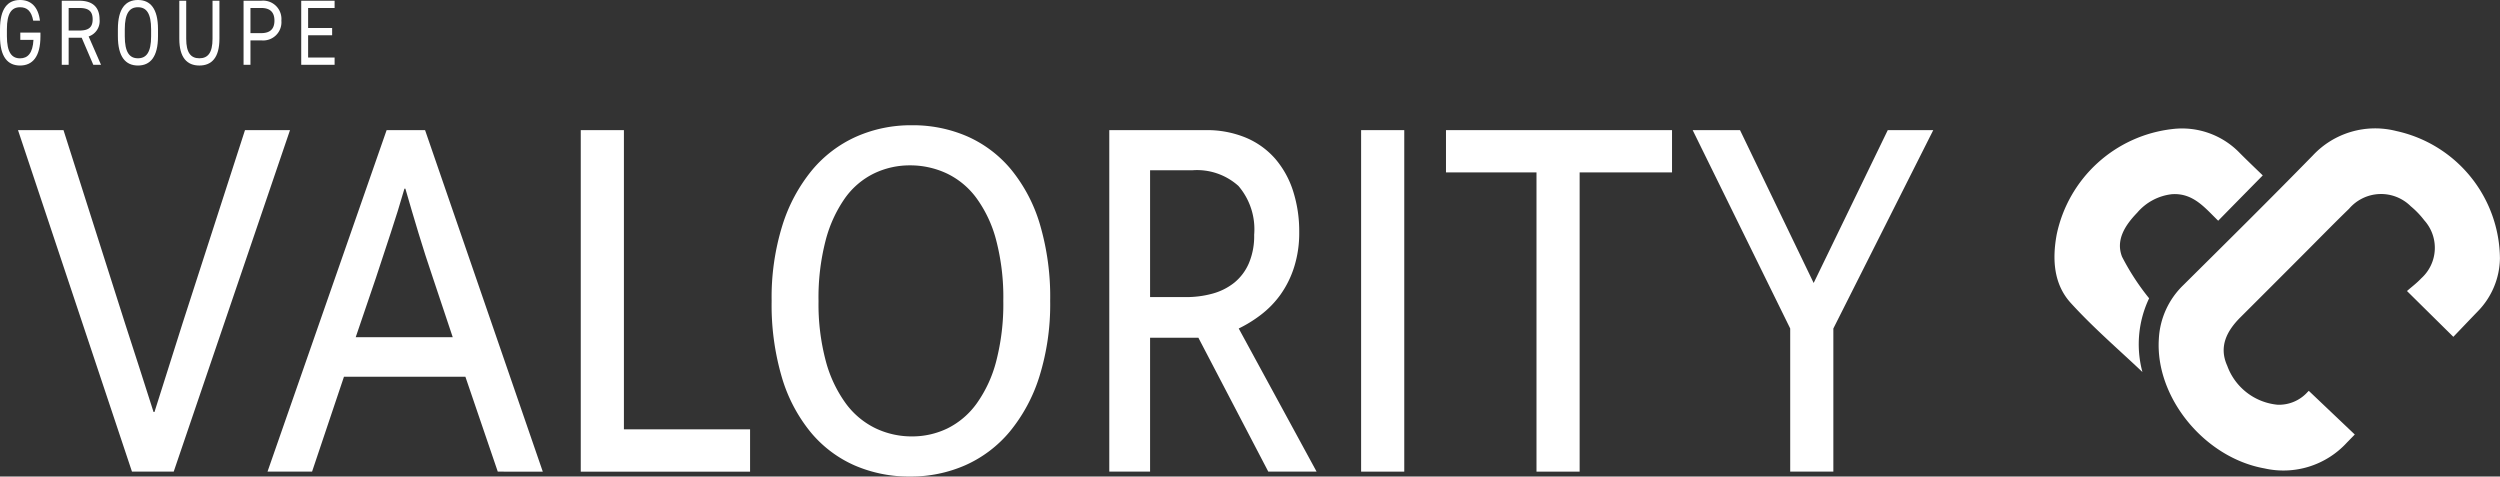
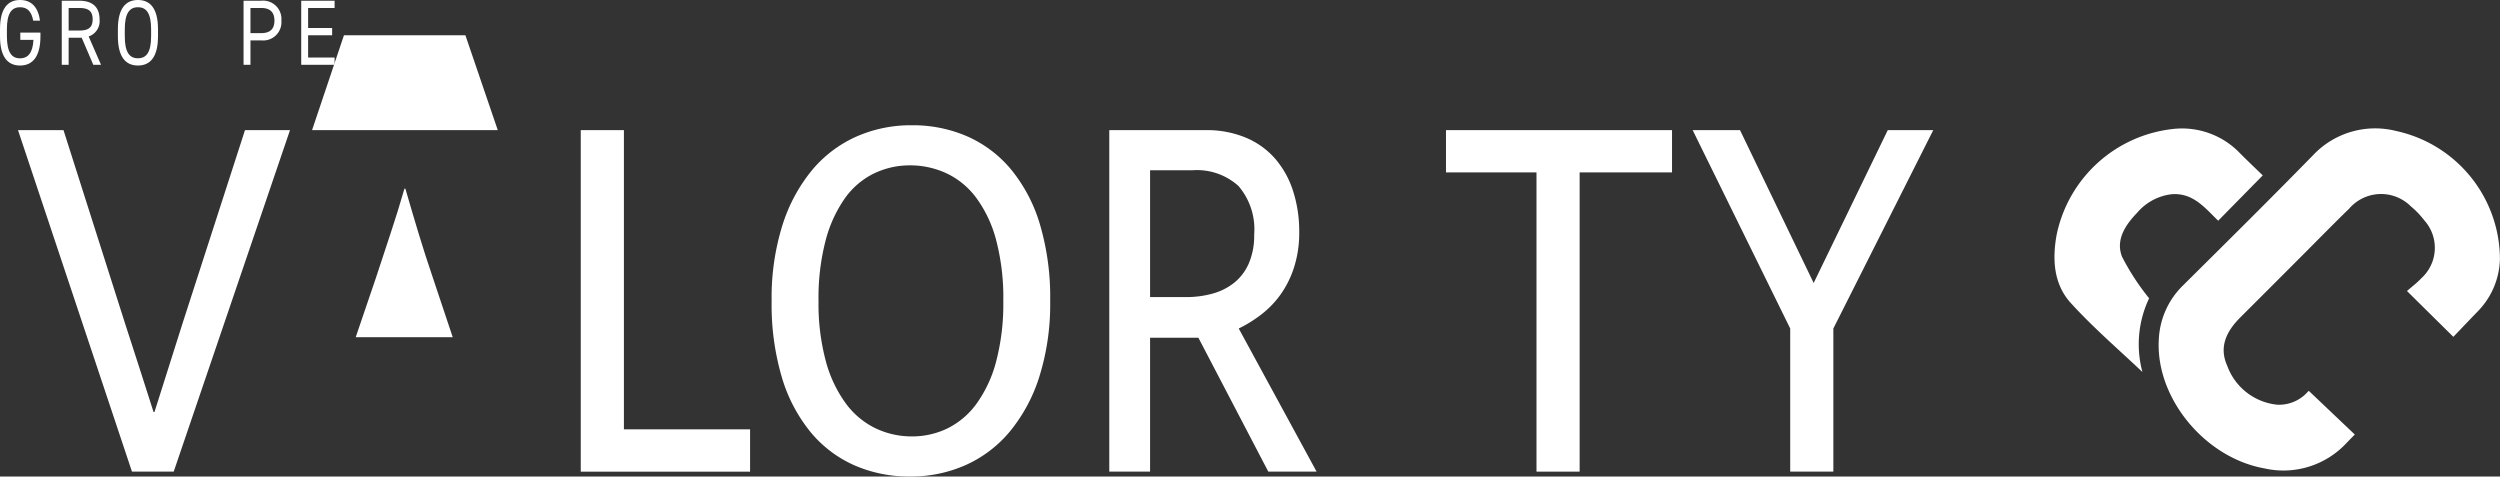
<svg xmlns="http://www.w3.org/2000/svg" width="194.091" height="36.995" viewBox="0 0 194.091 36.995">
  <rect x="0" y="0" width="194.091" height="36.995" fill="#333333" stroke="none" />
  <defs>
    <clipPath id="ht6u6y15va">
      <path data-name="Tracé 13885" d="M0 0h194.091v-36.995H0z" style="fill:#fff" />
    </clipPath>
  </defs>
  <g data-name="Groupe 9098">
    <g data-name="Groupe 9082" style="clip-path:url(#ht6u6y15va)" transform="translate(0 36.995)">
      <g data-name="Groupe 9080">
        <path data-name="Tracé 13883" d="m0 0 4.77 14.982q.509 1.558 1.11 3.43t1.111 3.472h.072l2.185-6.9L14.09 0h3.495L8.556 26.513h-3.24L-3.532 0z" style="fill:#fff" transform="translate(4.93 -26.892)" />
      </g>
      <g data-name="Groupe 9081">
-         <path data-name="Tracé 13884" d="M0 0h2.985l9.139 26.513H8.629l-2.513-7.365h-9.429l-2.476 7.365h-3.459zm-2.4 16.077h7.533L3.6 11.489Q2.984 9.68 2.476 8t-1.02-3.455h-.073Q.873 6.313.327 7.954t-1.165 3.535z" style="fill:#fff" transform="translate(30.016 -26.892)" />
+         <path data-name="Tracé 13884" d="M0 0h2.985H8.629l-2.513-7.365h-9.429l-2.476 7.365h-3.459zm-2.4 16.077h7.533L3.6 11.489Q2.984 9.68 2.476 8t-1.02-3.455h-.073Q.873 6.313.327 7.954t-1.165 3.535z" style="fill:#fff" transform="translate(30.016 -26.892)" />
      </g>
    </g>
    <g data-name="Groupe 9083">
      <path data-name="Tracé 13886" d="M0 0v26.513h13.145v-3.282H3.35V0z" style="fill:#fff" transform="translate(45.088 10.103)" />
    </g>
    <g data-name="Groupe 9086" style="clip-path:url(#ht6u6y15va)" transform="translate(0 36.995)">
      <g data-name="Groupe 9084">
        <path data-name="Tracé 13887" d="M0 0a10.578 10.578 0 0 1 4.3.863A9.305 9.305 0 0 1 7.7 3.43a12.156 12.156 0 0 1 2.239 4.251 19.9 19.9 0 0 1 .8 5.955 18.792 18.792 0 0 1-.837 5.87 12.67 12.67 0 0 1-2.294 4.272 9.539 9.539 0 0 1-3.44 2.609 10.478 10.478 0 0 1-4.315.884 10.575 10.575 0 0 1-4.3-.863 9.286 9.286 0 0 1-3.4-2.567 12.143 12.143 0 0 1-2.239-4.25 19.873 19.873 0 0 1-.8-5.955 18.8 18.8 0 0 1 .837-5.871 12.69 12.69 0 0 1 2.294-4.272A9.533 9.533 0 0 1-4.315.884 10.471 10.471 0 0 1 0 0m-7.245 13.636a17.109 17.109 0 0 0 .564 4.671 9.927 9.927 0 0 0 1.547 3.282 6.223 6.223 0 0 0 2.312 1.936A6.492 6.492 0 0 0 0 24.157a6.261 6.261 0 0 0 2.785-.632 6.163 6.163 0 0 0 2.257-1.936 9.9 9.9 0 0 0 1.511-3.282 17.638 17.638 0 0 0 .547-4.671 17.509 17.509 0 0 0-.565-4.756 9.692 9.692 0 0 0-1.547-3.262 6.133 6.133 0 0 0-2.312-1.893 6.685 6.685 0 0 0-2.822-.611 6.375 6.375 0 0 0-2.8.632 5.99 5.99 0 0 0-2.261 1.936A10.144 10.144 0 0 0-6.7 8.964a17.685 17.685 0 0 0-.546 4.672" style="fill:#fff" transform="translate(70.793 -27.271)" />
      </g>
      <g data-name="Groupe 9085">
        <path data-name="Tracé 13888" d="M0 0h7.464a7.883 7.883 0 0 1 3.149.589 6.227 6.227 0 0 1 2.276 1.641 7.2 7.2 0 0 1 1.383 2.505 10.212 10.212 0 0 1 .474 3.177 8.751 8.751 0 0 1-.4 2.736 7.676 7.676 0 0 1-1.056 2.125 7.4 7.4 0 0 1-1.511 1.557 9.981 9.981 0 0 1-1.73 1.07l6.044 11.11h-3.75L6.918 16.119H3.167v10.394H0zm3.167 12.962h2.768a7.662 7.662 0 0 0 2.093-.273 4.687 4.687 0 0 0 1.672-.842 3.972 3.972 0 0 0 1.129-1.494 5.39 5.39 0 0 0 .419-2.231 5.167 5.167 0 0 0-1.22-3.787 4.808 4.808 0 0 0-3.55-1.221H3.167z" style="fill:#fff" transform="translate(86.121 -26.892)" />
      </g>
    </g>
-     <path data-name="Tracé 13890" d="M105.672-.379h3.35v-26.513h-3.35z" style="fill:#fff" transform="translate(0 36.995)" />
    <g data-name="Groupe 9087">
      <path data-name="Tracé 13891" d="M0 0v3.282h7.027v23.231h3.349V3.282h7.173V0z" style="fill:#fff" transform="translate(112.261 10.103)" />
    </g>
    <g data-name="Groupe 9088">
      <path data-name="Tracé 13892" d="m0 0-5.753 11.867L-11.47 0h-3.676l7.572 15.4v11.11h3.35V15.4L3.532 0z" style="fill:#fff" transform="translate(146.559 10.103)" />
    </g>
    <g data-name="Groupe 9096" style="clip-path:url(#ht6u6y15va)" transform="translate(0 36.995)">
      <g data-name="Groupe 9089">
        <path data-name="Tracé 13893" d="M0 0c-1.019-.988-1.947-2.185-3.609-2.058A4.141 4.141 0 0 0-6.285-.626c-.927.96-1.693 2.111-1.177 3.426a18.639 18.639 0 0 0 2.1 3.222 8.3 8.3 0 0 0-.52 5.724c-1.761-1.675-3.777-3.4-5.554-5.351-1.346-1.471-1.455-3.412-1.1-5.335a10.376 10.376 0 0 1 8.988-8.179 6.221 6.221 0 0 1 5.2 1.837c.607.613 1.235 1.206 1.809 1.763A2331.815 2331.815 0 0 0 0 0" style="fill:#fff" transform="translate(172.212 -19.858)" />
      </g>
      <g data-name="Groupe 9090">
        <path data-name="Tracé 13894" d="M0 0a6.62 6.62 0 0 0-6.475 1.9c-3.318 3.391-6.689 6.729-10.058 10.07a6.233 6.233 0 0 0-1.895 4.169c-.292 4.526 3.533 9.221 8.2 10.055a6.68 6.68 0 0 0 6.39-1.994l.622-.637-3.572-3.392-.093.093a2.985 2.985 0 0 1-2.329.987 4.62 4.62 0 0 1-3.908-3.024c-.672-1.479-.04-2.706 1.029-3.769q2.43-2.424 4.853-4.853c1.192-1.191 2.369-2.4 3.579-3.572a3.268 3.268 0 0 1 4.786-.191 6.592 6.592 0 0 1 1.048 1.09 3.188 3.188 0 0 1-.227 4.5c-.343.368-.753.673-1.114.991l3.6 3.556c.616-.642 1.26-1.32 1.91-1.992a6 6 0 0 0 1.707-4.1A10.217 10.217 0 0 0 0 0" style="fill:#fff" transform="translate(186.033 -26.824)" />
      </g>
      <g data-name="Groupe 9091">
        <path data-name="Tracé 13895" d="M0 0v.288c0 1.607-.629 2.27-1.583 2.27S-3.14 1.895-3.14.288v-.547c0-1.608.6-2.271 1.557-2.271.835 0 1.408.512 1.546 1.608h-.524c-.139-.743-.473-1.045-1.022-1.045-.66 0-1.021.475-1.021 1.708v.547C-2.6 1.521-2.243 2-1.583 2c.6 0 .985-.4 1.041-1.434h-1.022V0z" style="fill:#fff" transform="translate(3.14 -34.466)" />
      </g>
      <g data-name="Groupe 9092">
        <path data-name="Tracé 13896" d="m0 0-.9-2.1h-1.013V0h-.536v-4.973h1.371c.99 0 1.564.476 1.564 1.442A1.254 1.254 0 0 1-.361-2.2L.6 0zm-1.078-2.659c.729 0 1.028-.259 1.028-.872s-.3-.879-1.028-.879h-.835v1.751z" style="fill:#fff" transform="translate(7.243 -31.965)" />
      </g>
      <g data-name="Groupe 9093">
        <path data-name="Tracé 13897" d="M0 0c-.953 0-1.558-.663-1.558-2.27v-.547c0-1.608.6-2.271 1.558-2.271s1.557.663 1.557 2.271v.547C1.557-.663.953 0 0 0m-1.022-2.27c0 1.233.361 1.708 1.022 1.708s1.022-.475 1.022-1.708v-.547C1.022-4.05.66-4.525 0-4.525s-1.022.475-1.022 1.708z" style="fill:#fff" transform="translate(10.71 -31.908)" />
      </g>
      <g data-name="Groupe 9094">
-         <path data-name="Tracé 13898" d="M0 0v2.948C0 4.418-.6 5.03-1.557 5.03s-1.558-.612-1.558-2.075V0h.536v2.955c0 1.088.361 1.513 1.022 1.513s1.021-.425 1.021-1.513V0z" style="fill:#fff" transform="translate(17.036 -36.938)" />
-       </g>
+         </g>
      <g data-name="Groupe 9095">
        <path data-name="Tracé 13899" d="M0 0v1.895h-.536v-4.972H.835A1.422 1.422 0 0 1 2.4-1.535 1.416 1.416 0 0 1 .835 0zm.835-.562c.729 0 1.027-.36 1.027-.973s-.3-.98-1.027-.98H0v1.953z" style="fill:#fff" transform="translate(19.445 -33.861)" />
      </g>
    </g>
    <g data-name="Groupe 9097">
      <path data-name="Tracé 13901" d="M0 0v4.973h2.591v-.562H.535v-1.73H2.4v-.562H.535V.562h2.056V0z" style="fill:#fff" transform="translate(23.386 .057)" />
    </g>
  </g>
</svg>